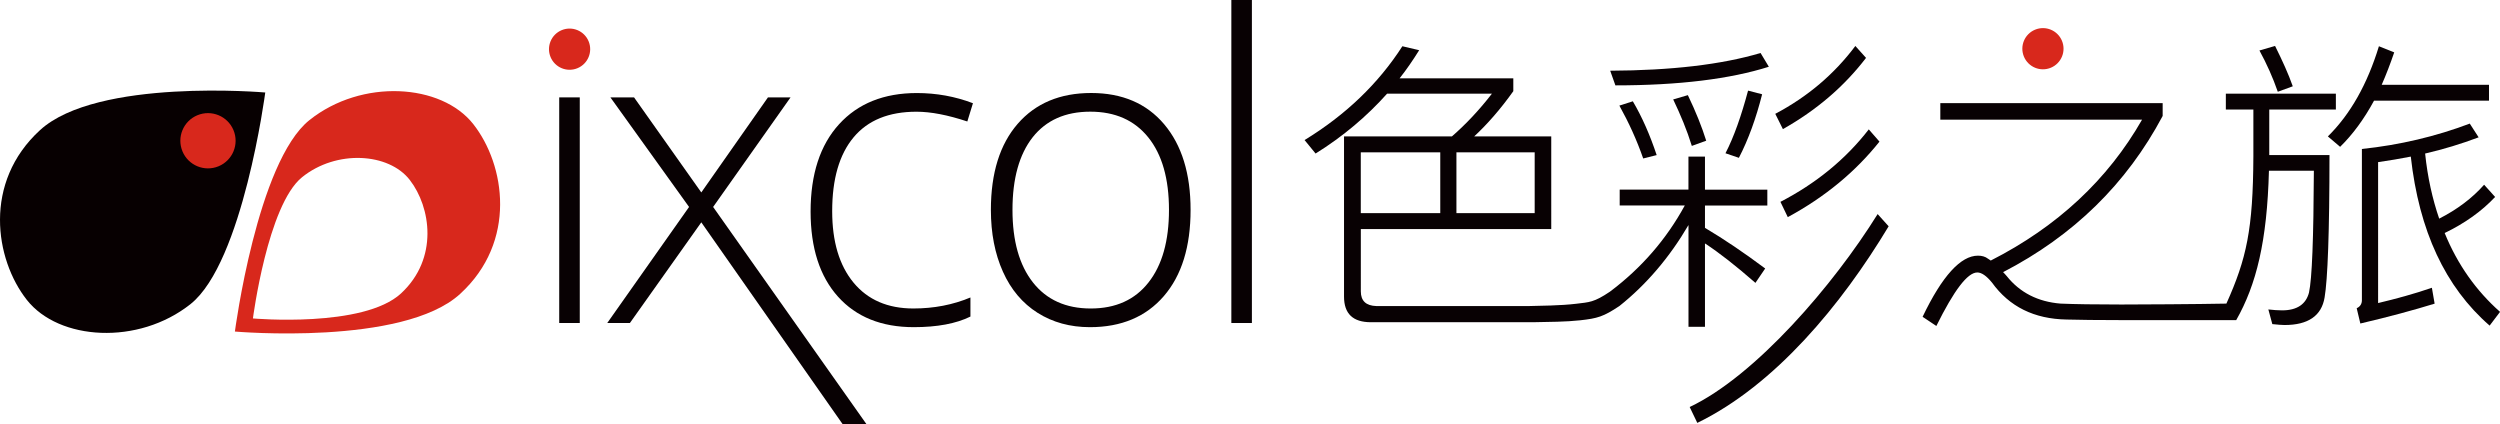
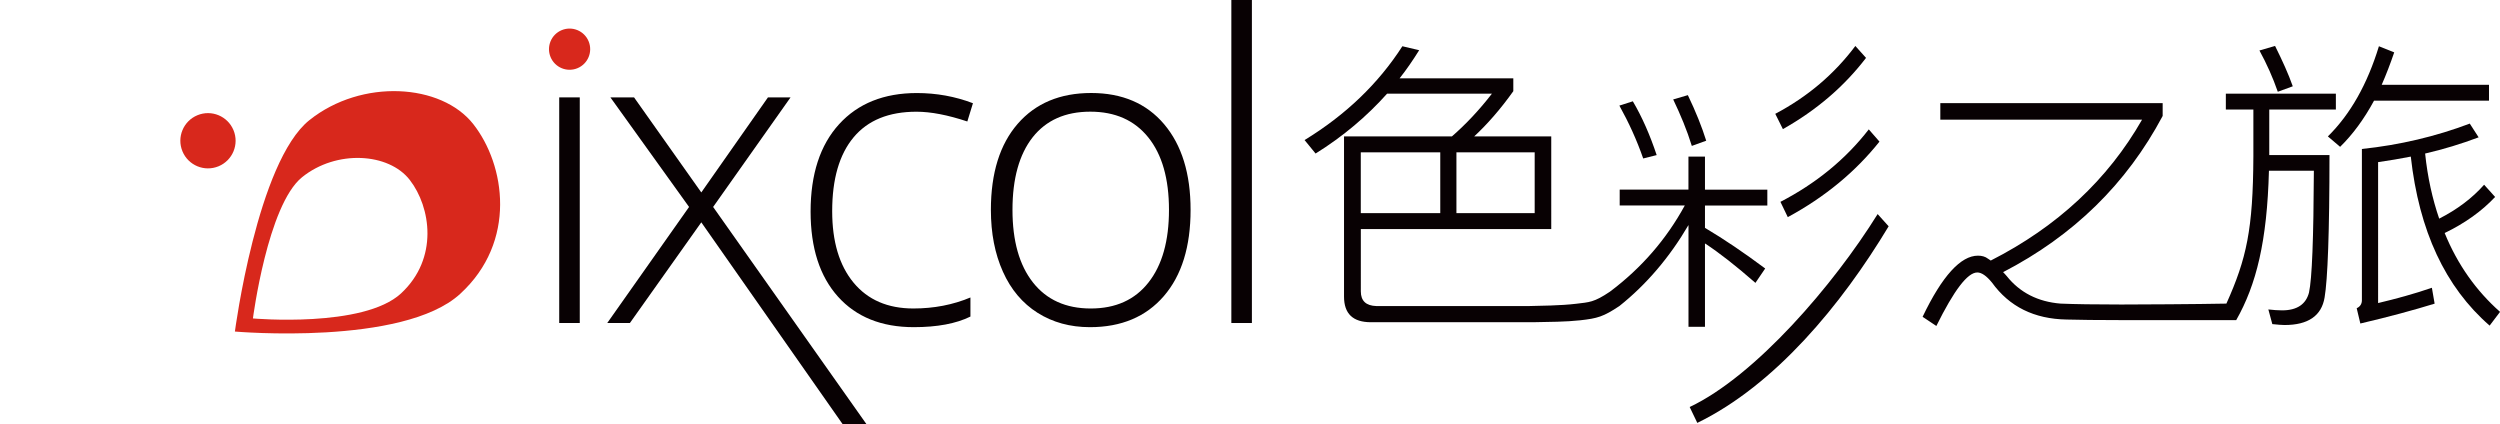
<svg xmlns="http://www.w3.org/2000/svg" version="1.1" id="图层_1" x="0px" y="0px" viewBox="0 0 547.59 92.98" style="enable-background:new 0 0 547.59 92.98;" xml:space="preserve">
  <style type="text/css">
	.st0{fill-rule:evenodd;clip-rule:evenodd;fill:#D8281C;}
	.st1{fill-rule:evenodd;clip-rule:evenodd;fill:#070001;}
	.st2{fill:#080103;}
</style>
  <g>
    <path class="st0" d="M103.67,27.19c-7-8.91-24.41-10.02-35.87-0.9c-11.46,9.12-16.35,46.33-16.35,46.33s36.81,3.22,49.33-8.24   C113.3,52.92,110.67,36.1,103.67,27.19z M87.86,64.25c-8.24,7.65-32.46,5.5-32.46,5.5s3.22-24.84,10.76-30.93   c7.54-6.09,19-5.35,23.6,0.6C94.37,45.37,96.1,56.6,87.86,64.25z" />
-     <path class="st1" d="M8.77,28.5c12.52-11.46,49.33-8.24,49.33-8.24s-4.89,37.2-16.35,46.33c-11.46,9.12-28.86,8.01-35.87-0.9   C-1.13,56.78-3.75,39.96,8.77,28.5z" />
    <ellipse transform="matrix(0.924 -0.383 0.383 0.924 -8.336 19.776)" class="st0" cx="45.54" cy="30.84" rx="6.05" ry="6.05" />
  </g>
  <rect x="122.49" y="21.33" class="st2" width="4.5" height="49.42" />
  <polygon class="st2" points="150.93,45.33 133.7,21.33 138.88,21.33 153.61,42.15 168.21,21.33 173.16,21.33 156.2,45.33   189.84,92.98 184.62,92.98 153.61,48.7 137.97,70.75 133.01,70.75 " />
  <path class="st2" d="M200.15,71.66c-7.06,0-12.6-2.23-16.6-6.68c-4-4.46-6-10.67-6-18.64c0-8.18,2.08-14.56,6.23-19.12  c4.15-4.56,9.84-6.84,17.05-6.84c4.27,0,8.37,0.74,12.28,2.23l-1.23,4c-4.27-1.42-7.99-2.14-11.14-2.14  c-6.06,0-10.65,1.87-13.78,5.62c-3.12,3.74-4.68,9.13-4.68,16.16c0,6.67,1.56,11.89,4.68,15.66c3.12,3.77,7.49,5.66,13.1,5.66  c4.49,0,8.65-0.8,12.5-2.41v4.18C209.41,70.89,205.27,71.66,200.15,71.66" />
  <path class="st2" d="M260.78,45.97c0,8.06-1.95,14.36-5.86,18.89c-3.91,4.53-9.31,6.8-16.19,6.8c-4.33,0-8.15-1.05-11.46-3.14  c-3.3-2.09-5.84-5.09-7.59-9c-1.76-3.91-2.64-8.43-2.64-13.55c0-8.06,1.96-14.35,5.87-18.85c3.91-4.5,9.28-6.75,16.1-6.75  c6.79,0,12.12,2.28,15.98,6.84C258.85,31.78,260.78,38.03,260.78,45.97 M221.77,45.97c0,6.79,1.49,12.09,4.48,15.89  c2.99,3.8,7.21,5.71,12.66,5.71c5.46,0,9.68-1.9,12.66-5.71c2.99-3.8,4.48-9.1,4.48-15.89c0-6.82-1.51-12.11-4.53-15.87  c-3.02-3.76-7.25-5.64-12.71-5.64c-5.46,0-9.66,1.87-12.62,5.61C223.25,33.82,221.77,39.12,221.77,45.97" />
  <rect x="269.71" class="st2" width="4.5" height="70.75" />
  <ellipse transform="matrix(0.924 -0.383 0.383 0.924 5.36 48.558)" class="st0" cx="124.74" cy="10.81" rx="4.51" ry="4.51" />
  <g>
-     <path class="st2" d="M387.44,14.62l-1.81-3.01c-8.57,2.54-19.55,3.82-32.94,3.88l1.14,3.21C367.76,18.7,379,17.3,387.44,14.62z" />
    <path class="st2" d="M408.73,12.68l-2.34-2.61c-4.62,6.16-10.44,11.11-17.54,14.86l1.67,3.35   C397.88,24.13,403.91,18.97,408.73,12.68z" />
-     <path class="st2" d="M380.88,34.57c2.08-4.02,3.75-8.64,5.09-13.92l-3.08-0.8c-1.47,5.49-3.08,10.11-4.95,13.72L380.88,34.57z" />
    <path class="st2" d="M389.98,44.21l1.61,3.35c8.17-4.42,14.86-9.98,20.08-16.54l-2.34-2.68C404.24,34.91,397.75,40.19,389.98,44.21   z" />
    <path class="st2" d="M411.27,46.89c-9.61,15.47-26.74,35.43-41.17,42.26l1.67,3.48c17.07-8.31,31.6-25.91,41.91-43.06L411.27,46.89   z" />
    <path class="st2" d="M373.45,71.59V53.32c3.08,2.01,6.76,4.89,11.05,8.64l2.14-3.15c-4.49-3.35-8.9-6.36-13.19-8.9v-4.89h13.66   v-3.48h-13.66V34.3h-3.62v7.23h-15.06v3.48h14.26c-4.02,7.36-9.44,13.66-16.4,18.88l0.07,0.1l-0.07-0.1   c-3.52,2.37-4.5,2.29-7.42,2.65c-3.36,0.41-7.98,0.43-10.39,0.5h-33.34c-2.28-0.07-3.41-1.14-3.41-3.21V50.17h41.71V29.88H322.9   c2.88-2.68,5.76-5.96,8.57-9.91v-2.81h-24.91c1.54-1.94,2.95-4.02,4.29-6.16l-3.68-0.87c-5.29,8.23-12.45,15.06-21.42,20.55   l2.41,2.95c6.03-3.75,11.25-8.17,15.67-13.12h22.96c-2.74,3.55-5.69,6.69-8.77,9.37h-23.63v35.08c0,3.75,1.94,5.62,5.89,5.62h35.48   c3.68-0.07,7.24-0.08,10.33-0.42c3.81-0.42,5.11-0.79,8.62-3.13l0,0c5.89-4.69,10.98-10.65,15.13-17.74v22.29H373.45z    M319.01,33.37h17.14v13.32h-17.14V33.37z M298.06,33.37h17.41v13.32h-17.41V33.37z" />
    <path class="st2" d="M370.57,31.96l3.15-1.14c-0.94-3.01-2.28-6.36-4.02-9.98l-3.21,0.94C368.09,25.13,369.5,28.48,370.57,31.96z" />
    <path class="st2" d="M359.92,34.71l2.95-0.74c-1.47-4.42-3.21-8.37-5.22-11.78l-2.95,0.94C356.78,26.87,358.52,30.69,359.92,34.71z   " />
  </g>
  <path class="st2" d="M497.04,23.99h14.6v-3.48h-24.1v3.48h6.03v10.24c-0.07,16-1.48,22.4-5.91,32.27c-6.29,0.13-19.46,0.2-23.01,0.2  c-5.76,0-10.24-0.07-13.32-0.2c-4.95-0.4-8.9-2.41-11.78-6.02c-0.27-0.33-0.54-0.6-0.8-0.87c15.4-7.97,27.05-19.35,34.95-34.21  v-2.81H425v3.62h44.19c-7.5,13.12-18.54,23.43-33.14,30.86l-0.6-0.4c-0.6-0.47-1.34-0.67-2.21-0.67c-3.75,0-7.83,4.42-12.12,13.39  l3.01,2.01c3.88-7.83,6.83-11.72,8.97-11.72c0.94,0,2.01,0.74,3.21,2.21c3.82,5.29,9.24,7.97,16.34,8.1  c2.54,0.07,6.69,0.13,12.59,0.13l24.57,0l-0.61-1.03l0.61,1.03c4.41-7.76,6.77-17.27,7.17-32.73h9.84  c-0.07,14.8-0.4,23.7-1.07,26.71c-0.67,2.54-2.61,3.88-5.89,3.88c-0.87,0-1.87-0.07-3.01-0.2l0.87,3.21c1.21,0.13,2.14,0.2,2.68,0.2  c5.16,0,8.1-2.01,8.77-6.03c0.67-3.88,1.07-14.33,1.07-31.2h-13.19V23.99z" />
  <path class="st2" d="M502.2,18.9c-0.94-2.68-2.28-5.62-3.88-8.84l-3.42,1c1.61,2.95,2.95,5.96,4.02,9.04L502.2,18.9z" />
  <path class="st2" d="M545.18,22.05v-3.48h-23.5c0.94-2.14,1.87-4.55,2.74-7.1l-3.35-1.34c-2.54,8.3-6.23,14.86-11.18,19.75  l2.68,2.28c2.74-2.68,5.22-6.03,7.43-10.11H545.18z" />
  <path class="st2" d="M535.47,51.04c4.42-2.14,8.1-4.75,11.05-7.9l-2.41-2.68c-2.61,2.95-5.89,5.42-9.84,7.43  c-1.47-4.29-2.54-9.04-3.08-14.26c4.08-0.94,7.97-2.14,11.72-3.55l-1.94-3.01c-7.43,2.81-15.33,4.69-23.63,5.56v33.14  c0,0.8-0.4,1.41-1.14,1.74l0.8,3.35c6.29-1.47,11.72-2.95,16.27-4.35l-0.6-3.48c-3.88,1.34-7.83,2.41-11.78,3.35V35.51  c2.41-0.34,4.75-0.74,7.16-1.21c1.81,16.27,7.56,28.59,17.27,37.02l2.28-3.01C542.37,63.69,538.28,57.94,535.47,51.04z" />
-   <ellipse transform="matrix(0.924 -0.383 0.383 0.924 29.922 172.043)" class="st0" cx="447.42" cy="10.81" rx="4.51" ry="4.51" />
</svg>